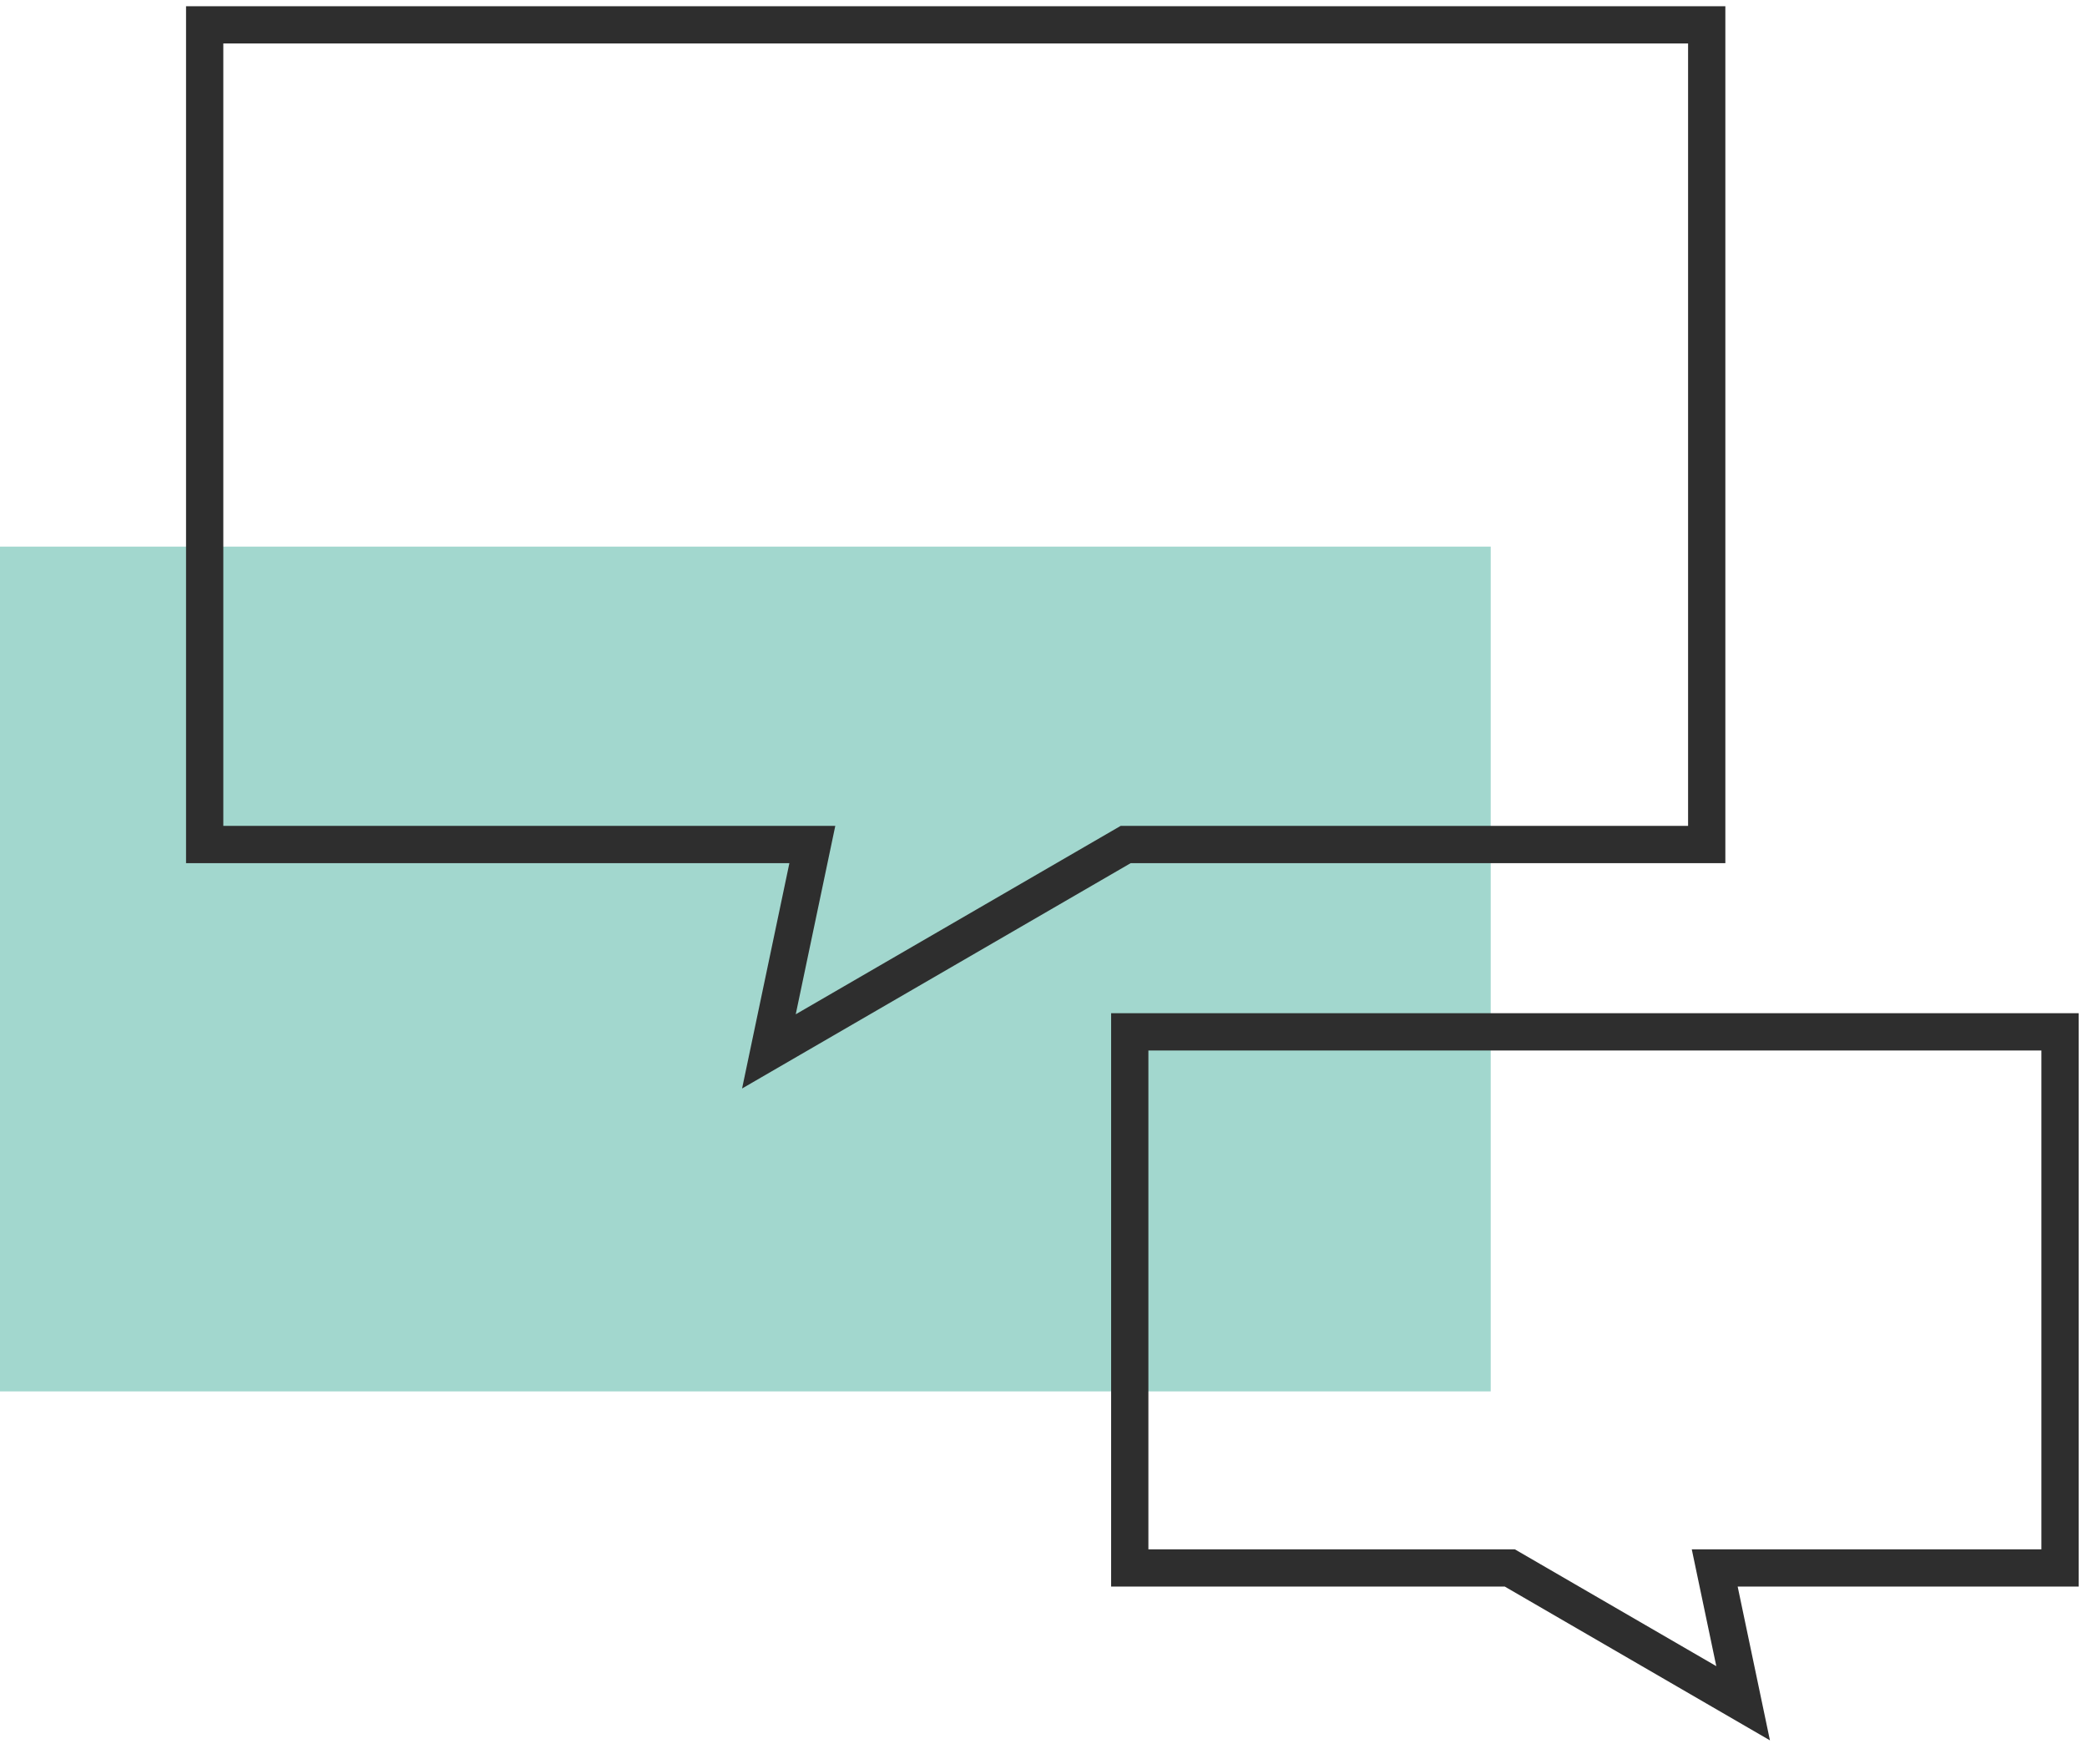
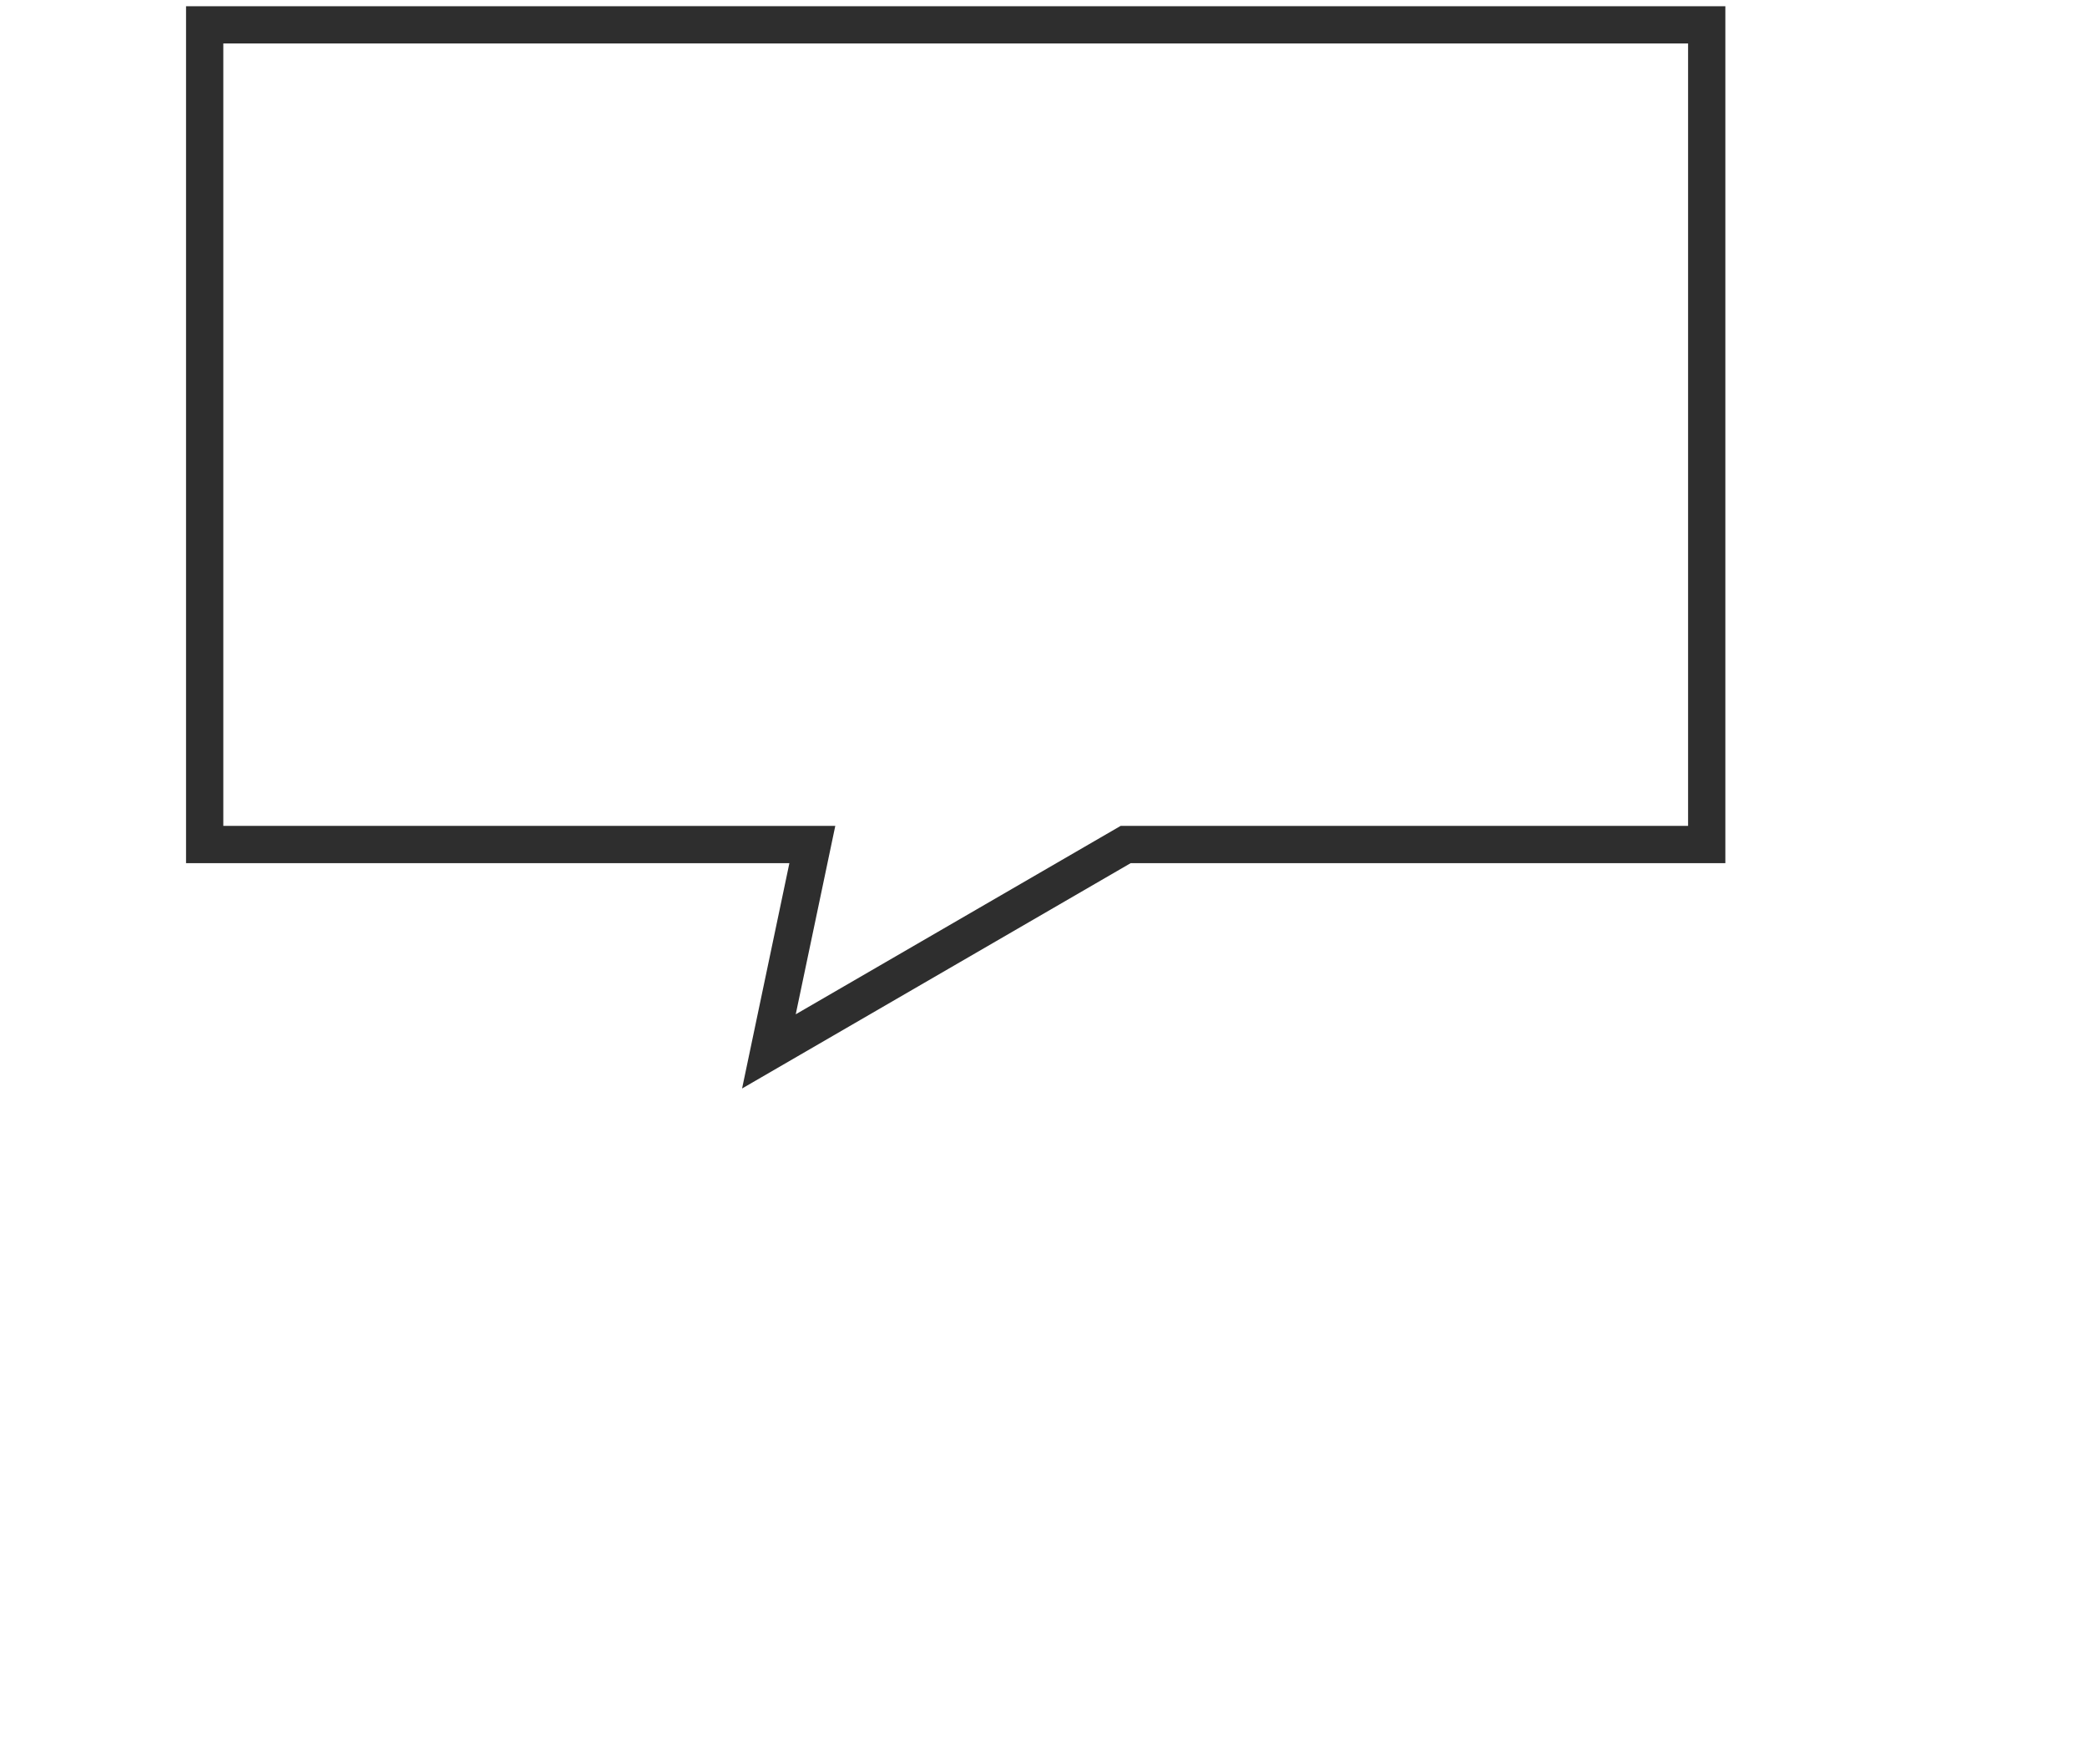
<svg xmlns="http://www.w3.org/2000/svg" width="84px" height="71px" viewBox="0 0 84 71" version="1.1">
  <title>B377CE78-AC33-44E9-8E58-F30B24A34BDC</title>
  <g id="Page-1" stroke="none" stroke-width="1" fill="none" fill-rule="evenodd">
    <g id="MDES978-RN-FAQ---Desktop" transform="translate(-859, -13517)">
      <g id="Group-4" transform="translate(0, 13362)">
        <g id="Group" transform="translate(859, 156)">
-           <rect id="↳-Color" fill="#A2D7CE" x="0" y="21" width="60" height="34" />
          <g id="Illustration" transform="translate(8.238, 0)" stroke="#2E2E2E" stroke-width="1.5">
            <g id="Linework">
              <polygon points="60.456 -1.59872116e-13 -2.27373675e-13 -1.59872116e-13 -2.27373675e-13 32.99 24.458 32.99 22.71 41.316 37.069 32.99 60.456 32.99" />
-               <polygon transform="translate(55.955, 54.041) scale(-1, 1) translate(-55.955, -54.041) " points="74.676 40.529 37.234 40.529 37.234 62.106 51.132 62.106 49.989 67.552 59.38 62.106 74.676 62.106" />
            </g>
          </g>
        </g>
      </g>
    </g>
  </g>
</svg>